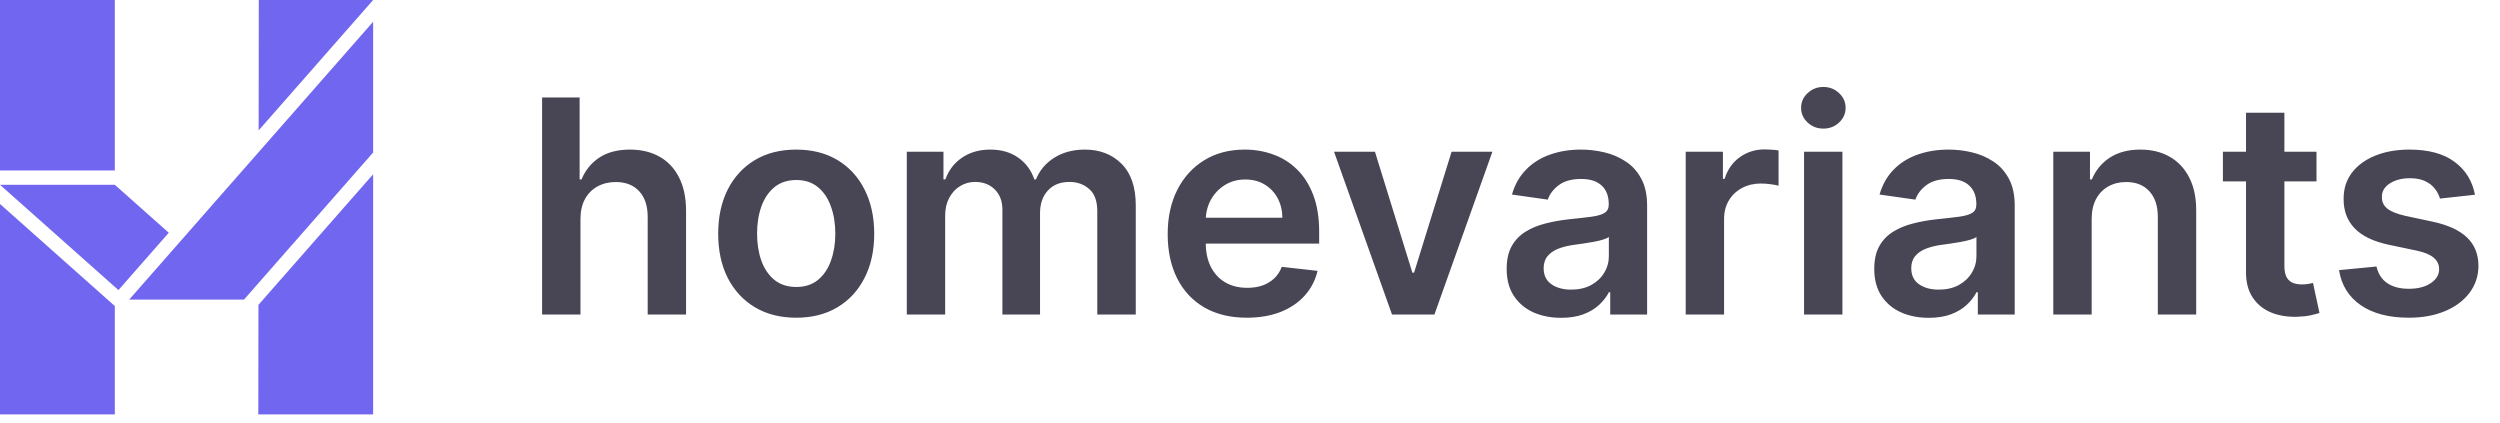
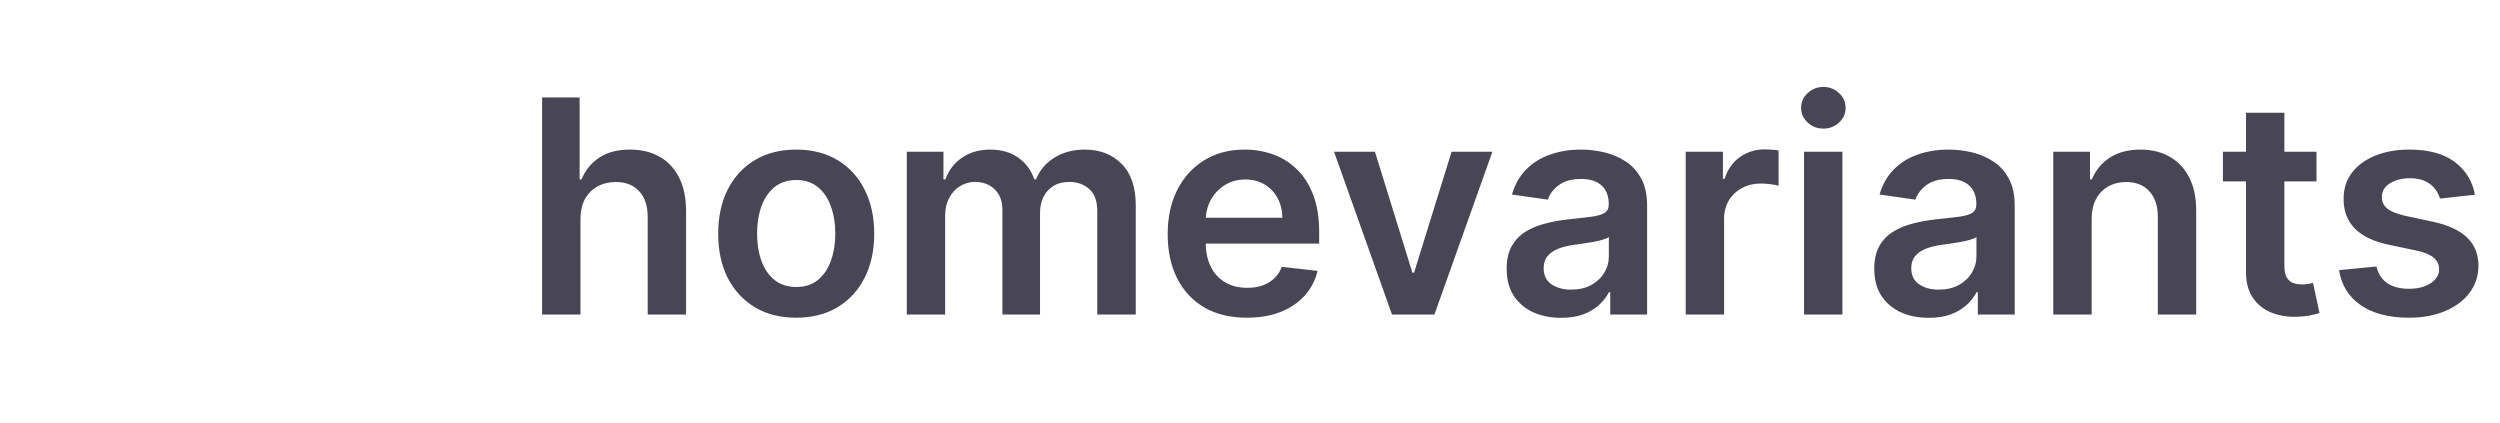
<svg xmlns="http://www.w3.org/2000/svg" width="201" height="34" viewBox="0 0 201 34" fill="none">
  <path d="M46.67 17.618V25.289H43.585V7.834H46.602V14.422H46.756C47.062 13.684 47.537 13.101 48.179 12.675C48.827 12.243 49.651 12.027 50.651 12.027C51.56 12.027 52.352 12.218 53.028 12.598C53.705 12.979 54.227 13.536 54.597 14.269C54.972 15.002 55.159 15.897 55.159 16.954V25.289H52.074V17.431C52.074 16.55 51.847 15.866 51.392 15.377C50.943 14.883 50.312 14.635 49.5 14.635C48.955 14.635 48.466 14.755 48.034 14.993C47.608 15.226 47.273 15.564 47.028 16.008C46.79 16.451 46.67 16.988 46.67 17.618ZM64.014 25.544C62.736 25.544 61.628 25.263 60.69 24.701C59.753 24.138 59.026 23.351 58.508 22.34C57.997 21.329 57.742 20.147 57.742 18.794C57.742 17.442 57.997 16.258 58.508 15.241C59.026 14.223 59.753 13.434 60.69 12.871C61.628 12.309 62.736 12.027 64.014 12.027C65.293 12.027 66.401 12.309 67.338 12.871C68.276 13.434 69 14.223 69.511 15.241C70.028 16.258 70.287 17.442 70.287 18.794C70.287 20.147 70.028 21.329 69.511 22.34C69 23.351 68.276 24.138 67.338 24.701C66.401 25.263 65.293 25.544 64.014 25.544ZM64.031 23.073C64.724 23.073 65.304 22.883 65.77 22.502C66.236 22.116 66.582 21.599 66.81 20.951C67.043 20.303 67.159 19.581 67.159 18.786C67.159 17.985 67.043 17.26 66.81 16.613C66.582 15.959 66.236 15.439 65.77 15.053C65.304 14.667 64.724 14.473 64.031 14.473C63.321 14.473 62.73 14.667 62.258 15.053C61.793 15.439 61.443 15.959 61.21 16.613C60.983 17.26 60.869 17.985 60.869 18.786C60.869 19.581 60.983 20.303 61.21 20.951C61.443 21.599 61.793 22.116 62.258 22.502C62.73 22.883 63.321 23.073 64.031 23.073ZM72.906 25.289V12.198H75.854V14.422H76.008C76.281 13.672 76.732 13.087 77.363 12.667C77.994 12.241 78.746 12.027 79.621 12.027C80.508 12.027 81.255 12.243 81.863 12.675C82.477 13.101 82.908 13.684 83.158 14.422H83.295C83.585 13.695 84.073 13.116 84.761 12.684C85.454 12.246 86.275 12.027 87.224 12.027C88.428 12.027 89.411 12.408 90.173 13.169C90.934 13.931 91.315 15.042 91.315 16.502V25.289H88.221V16.979C88.221 16.167 88.005 15.573 87.573 15.198C87.141 14.817 86.613 14.627 85.988 14.627C85.244 14.627 84.661 14.86 84.241 15.326C83.826 15.786 83.619 16.385 83.619 17.124V25.289H80.593V16.851C80.593 16.175 80.388 15.635 79.979 15.232C79.576 14.829 79.048 14.627 78.394 14.627C77.951 14.627 77.548 14.741 77.184 14.968C76.82 15.189 76.531 15.505 76.315 15.914C76.099 16.317 75.991 16.789 75.991 17.329V25.289H72.906ZM100.24 25.544C98.928 25.544 97.794 25.272 96.84 24.726C95.891 24.175 95.16 23.397 94.649 22.391C94.138 21.38 93.882 20.189 93.882 18.82C93.882 17.474 94.138 16.292 94.649 15.275C95.166 14.252 95.888 13.456 96.814 12.888C97.74 12.314 98.828 12.027 100.078 12.027C100.885 12.027 101.646 12.158 102.362 12.419C103.084 12.675 103.72 13.073 104.271 13.613C104.828 14.152 105.266 14.84 105.584 15.675C105.902 16.505 106.061 17.493 106.061 18.641V19.587H95.331V17.508H103.104C103.098 16.917 102.97 16.391 102.72 15.931C102.47 15.465 102.121 15.098 101.672 14.831C101.229 14.564 100.712 14.431 100.121 14.431C99.49 14.431 98.936 14.584 98.459 14.891C97.981 15.192 97.609 15.59 97.342 16.084C97.081 16.573 96.947 17.11 96.942 17.695V19.51C96.942 20.272 97.081 20.925 97.359 21.471C97.638 22.01 98.027 22.425 98.527 22.715C99.027 22.999 99.612 23.141 100.283 23.141C100.732 23.141 101.138 23.079 101.501 22.954C101.865 22.823 102.18 22.633 102.447 22.383C102.714 22.133 102.916 21.823 103.053 21.454L105.933 21.777C105.751 22.539 105.405 23.204 104.893 23.772C104.388 24.334 103.74 24.772 102.95 25.084C102.161 25.391 101.257 25.544 100.24 25.544ZM119.989 12.198L115.327 25.289H111.918L107.256 12.198H110.546L113.555 21.922H113.691L116.708 12.198H119.989ZM125.516 25.553C124.687 25.553 123.94 25.405 123.275 25.11C122.616 24.809 122.093 24.366 121.707 23.78C121.326 23.195 121.136 22.474 121.136 21.616C121.136 20.877 121.272 20.266 121.545 19.783C121.817 19.3 122.19 18.914 122.661 18.624C123.133 18.334 123.664 18.116 124.255 17.968C124.852 17.814 125.468 17.704 126.104 17.635C126.871 17.556 127.494 17.485 127.971 17.422C128.448 17.354 128.795 17.252 129.011 17.116C129.232 16.974 129.343 16.755 129.343 16.459V16.408C129.343 15.766 129.153 15.269 128.772 14.917C128.391 14.564 127.843 14.388 127.127 14.388C126.371 14.388 125.772 14.553 125.329 14.883C124.891 15.212 124.596 15.601 124.442 16.05L121.562 15.641C121.789 14.846 122.164 14.181 122.687 13.647C123.21 13.107 123.849 12.704 124.604 12.437C125.36 12.164 126.195 12.027 127.11 12.027C127.741 12.027 128.369 12.101 128.994 12.249C129.619 12.397 130.19 12.641 130.707 12.982C131.224 13.317 131.638 13.775 131.951 14.354C132.269 14.934 132.428 15.658 132.428 16.527V25.289H129.462V23.491H129.36C129.173 23.854 128.908 24.195 128.567 24.513C128.232 24.826 127.809 25.079 127.298 25.272C126.792 25.459 126.198 25.553 125.516 25.553ZM126.317 23.286C126.937 23.286 127.474 23.164 127.928 22.919C128.383 22.669 128.732 22.34 128.977 21.931C129.227 21.522 129.352 21.076 129.352 20.593V19.05C129.255 19.13 129.09 19.204 128.857 19.272C128.63 19.34 128.374 19.4 128.09 19.451C127.806 19.502 127.525 19.547 127.246 19.587C126.968 19.627 126.727 19.661 126.522 19.689C126.062 19.752 125.65 19.854 125.286 19.996C124.923 20.138 124.636 20.337 124.425 20.593C124.215 20.843 124.11 21.167 124.11 21.564C124.11 22.133 124.317 22.561 124.732 22.851C125.147 23.141 125.675 23.286 126.317 23.286ZM135.531 25.289V12.198H138.522V14.38H138.658C138.897 13.624 139.306 13.042 139.886 12.633C140.471 12.218 141.138 12.01 141.888 12.01C142.059 12.01 142.249 12.019 142.46 12.036C142.675 12.047 142.854 12.067 142.996 12.096V14.934C142.866 14.888 142.658 14.848 142.374 14.814C142.096 14.775 141.826 14.755 141.565 14.755C141.002 14.755 140.496 14.877 140.048 15.121C139.604 15.36 139.255 15.692 138.999 16.118C138.744 16.544 138.616 17.036 138.616 17.593V25.289H135.531ZM145.046 25.289V12.198H148.131V25.289H145.046ZM146.597 10.34C146.109 10.34 145.688 10.178 145.336 9.854C144.984 9.525 144.808 9.13 144.808 8.669C144.808 8.204 144.984 7.809 145.336 7.485C145.688 7.155 146.109 6.991 146.597 6.991C147.092 6.991 147.512 7.155 147.859 7.485C148.211 7.809 148.387 8.204 148.387 8.669C148.387 9.13 148.211 9.525 147.859 9.854C147.512 10.178 147.092 10.34 146.597 10.34ZM155.071 25.553C154.241 25.553 153.494 25.405 152.83 25.11C152.17 24.809 151.648 24.366 151.261 23.78C150.881 23.195 150.69 22.474 150.69 21.616C150.69 20.877 150.827 20.266 151.099 19.783C151.372 19.3 151.744 18.914 152.216 18.624C152.688 18.334 153.219 18.116 153.81 17.968C154.406 17.814 155.023 17.704 155.659 17.635C156.426 17.556 157.048 17.485 157.526 17.422C158.003 17.354 158.349 17.252 158.565 17.116C158.787 16.974 158.898 16.755 158.898 16.459V16.408C158.898 15.766 158.707 15.269 158.327 14.917C157.946 14.564 157.398 14.388 156.682 14.388C155.926 14.388 155.327 14.553 154.884 14.883C154.446 15.212 154.151 15.601 153.997 16.05L151.116 15.641C151.344 14.846 151.719 14.181 152.241 13.647C152.764 13.107 153.403 12.704 154.159 12.437C154.915 12.164 155.75 12.027 156.665 12.027C157.295 12.027 157.923 12.101 158.548 12.249C159.173 12.397 159.744 12.641 160.261 12.982C160.778 13.317 161.193 13.775 161.506 14.354C161.824 14.934 161.983 15.658 161.983 16.527V25.289H159.017V23.491H158.915C158.727 23.854 158.463 24.195 158.122 24.513C157.787 24.826 157.364 25.079 156.852 25.272C156.347 25.459 155.753 25.553 155.071 25.553ZM155.872 23.286C156.491 23.286 157.028 23.164 157.483 22.919C157.938 22.669 158.287 22.34 158.531 21.931C158.781 21.522 158.906 21.076 158.906 20.593V19.05C158.81 19.13 158.645 19.204 158.412 19.272C158.185 19.34 157.929 19.4 157.645 19.451C157.361 19.502 157.08 19.547 156.801 19.587C156.523 19.627 156.281 19.661 156.077 19.689C155.616 19.752 155.205 19.854 154.841 19.996C154.477 20.138 154.19 20.337 153.98 20.593C153.77 20.843 153.665 21.167 153.665 21.564C153.665 22.133 153.872 22.561 154.287 22.851C154.702 23.141 155.23 23.286 155.872 23.286ZM168.17 17.618V25.289H165.085V12.198H168.034V14.422H168.188C168.489 13.689 168.969 13.107 169.628 12.675C170.293 12.243 171.114 12.027 172.091 12.027C172.994 12.027 173.781 12.221 174.452 12.607C175.128 12.993 175.651 13.553 176.02 14.286C176.395 15.019 176.58 15.908 176.574 16.954V25.289H173.489V17.431C173.489 16.556 173.261 15.871 172.807 15.377C172.358 14.883 171.736 14.635 170.94 14.635C170.401 14.635 169.92 14.755 169.5 14.993C169.085 15.226 168.759 15.564 168.52 16.008C168.287 16.451 168.17 16.988 168.17 17.618ZM186.247 12.198V14.584H178.722V12.198H186.247ZM180.58 9.062H183.665V21.351C183.665 21.766 183.727 22.084 183.852 22.306C183.983 22.522 184.153 22.669 184.364 22.749C184.574 22.829 184.807 22.868 185.062 22.868C185.256 22.868 185.432 22.854 185.591 22.826C185.756 22.797 185.881 22.772 185.966 22.749L186.486 25.161C186.321 25.218 186.085 25.28 185.778 25.349C185.477 25.417 185.108 25.456 184.67 25.468C183.898 25.491 183.202 25.374 182.582 25.118C181.963 24.857 181.472 24.454 181.108 23.908C180.75 23.363 180.574 22.681 180.58 21.863V9.062ZM198.987 15.658L196.174 15.965C196.094 15.681 195.955 15.414 195.756 15.164C195.563 14.914 195.302 14.712 194.972 14.559C194.643 14.405 194.239 14.329 193.762 14.329C193.12 14.329 192.58 14.468 192.143 14.746C191.711 15.025 191.498 15.385 191.504 15.829C191.498 16.209 191.637 16.519 191.921 16.758C192.211 16.996 192.688 17.192 193.353 17.346L195.586 17.823C196.825 18.09 197.745 18.513 198.347 19.093C198.955 19.672 199.262 20.431 199.268 21.368C199.262 22.192 199.021 22.919 198.543 23.55C198.072 24.175 197.415 24.664 196.575 25.016C195.734 25.368 194.768 25.544 193.677 25.544C192.075 25.544 190.785 25.209 189.808 24.539C188.83 23.863 188.248 22.922 188.06 21.718L191.069 21.428C191.205 22.019 191.495 22.465 191.938 22.766C192.381 23.067 192.958 23.218 193.668 23.218C194.401 23.218 194.989 23.067 195.433 22.766C195.881 22.465 196.106 22.093 196.106 21.65C196.106 21.275 195.961 20.965 195.671 20.721C195.387 20.476 194.944 20.289 194.342 20.158L192.109 19.689C190.853 19.428 189.924 18.988 189.322 18.368C188.719 17.743 188.421 16.954 188.427 15.999C188.421 15.192 188.64 14.493 189.083 13.902C189.532 13.306 190.154 12.846 190.95 12.522C191.751 12.192 192.674 12.027 193.719 12.027C195.254 12.027 196.461 12.354 197.342 13.008C198.228 13.661 198.776 14.544 198.987 15.658Z" fill="#484554" />
-   <path fill-rule="evenodd" clip-rule="evenodd" d="M30 0H20.807L20.795 10.483L30 0ZM20.769 33.319L20.779 24.511L30 14.01V33.319H20.769Z" fill="#7166F0" />
-   <path fill-rule="evenodd" clip-rule="evenodd" d="M9.231 -0H0V13.704H4.615H9.231V-0ZM0 16.401V33.319H9.231V24.606L0 16.401Z" fill="#7166F0" />
-   <path fill-rule="evenodd" clip-rule="evenodd" d="M30 12.261V1.749L10.385 24.088H15H19.615L30 12.261Z" fill="#7166F0" />
-   <path fill-rule="evenodd" clip-rule="evenodd" d="M9.231 14.857H0L9.522 23.322L13.569 18.713L9.231 14.857Z" fill="#7166F0" />
</svg>